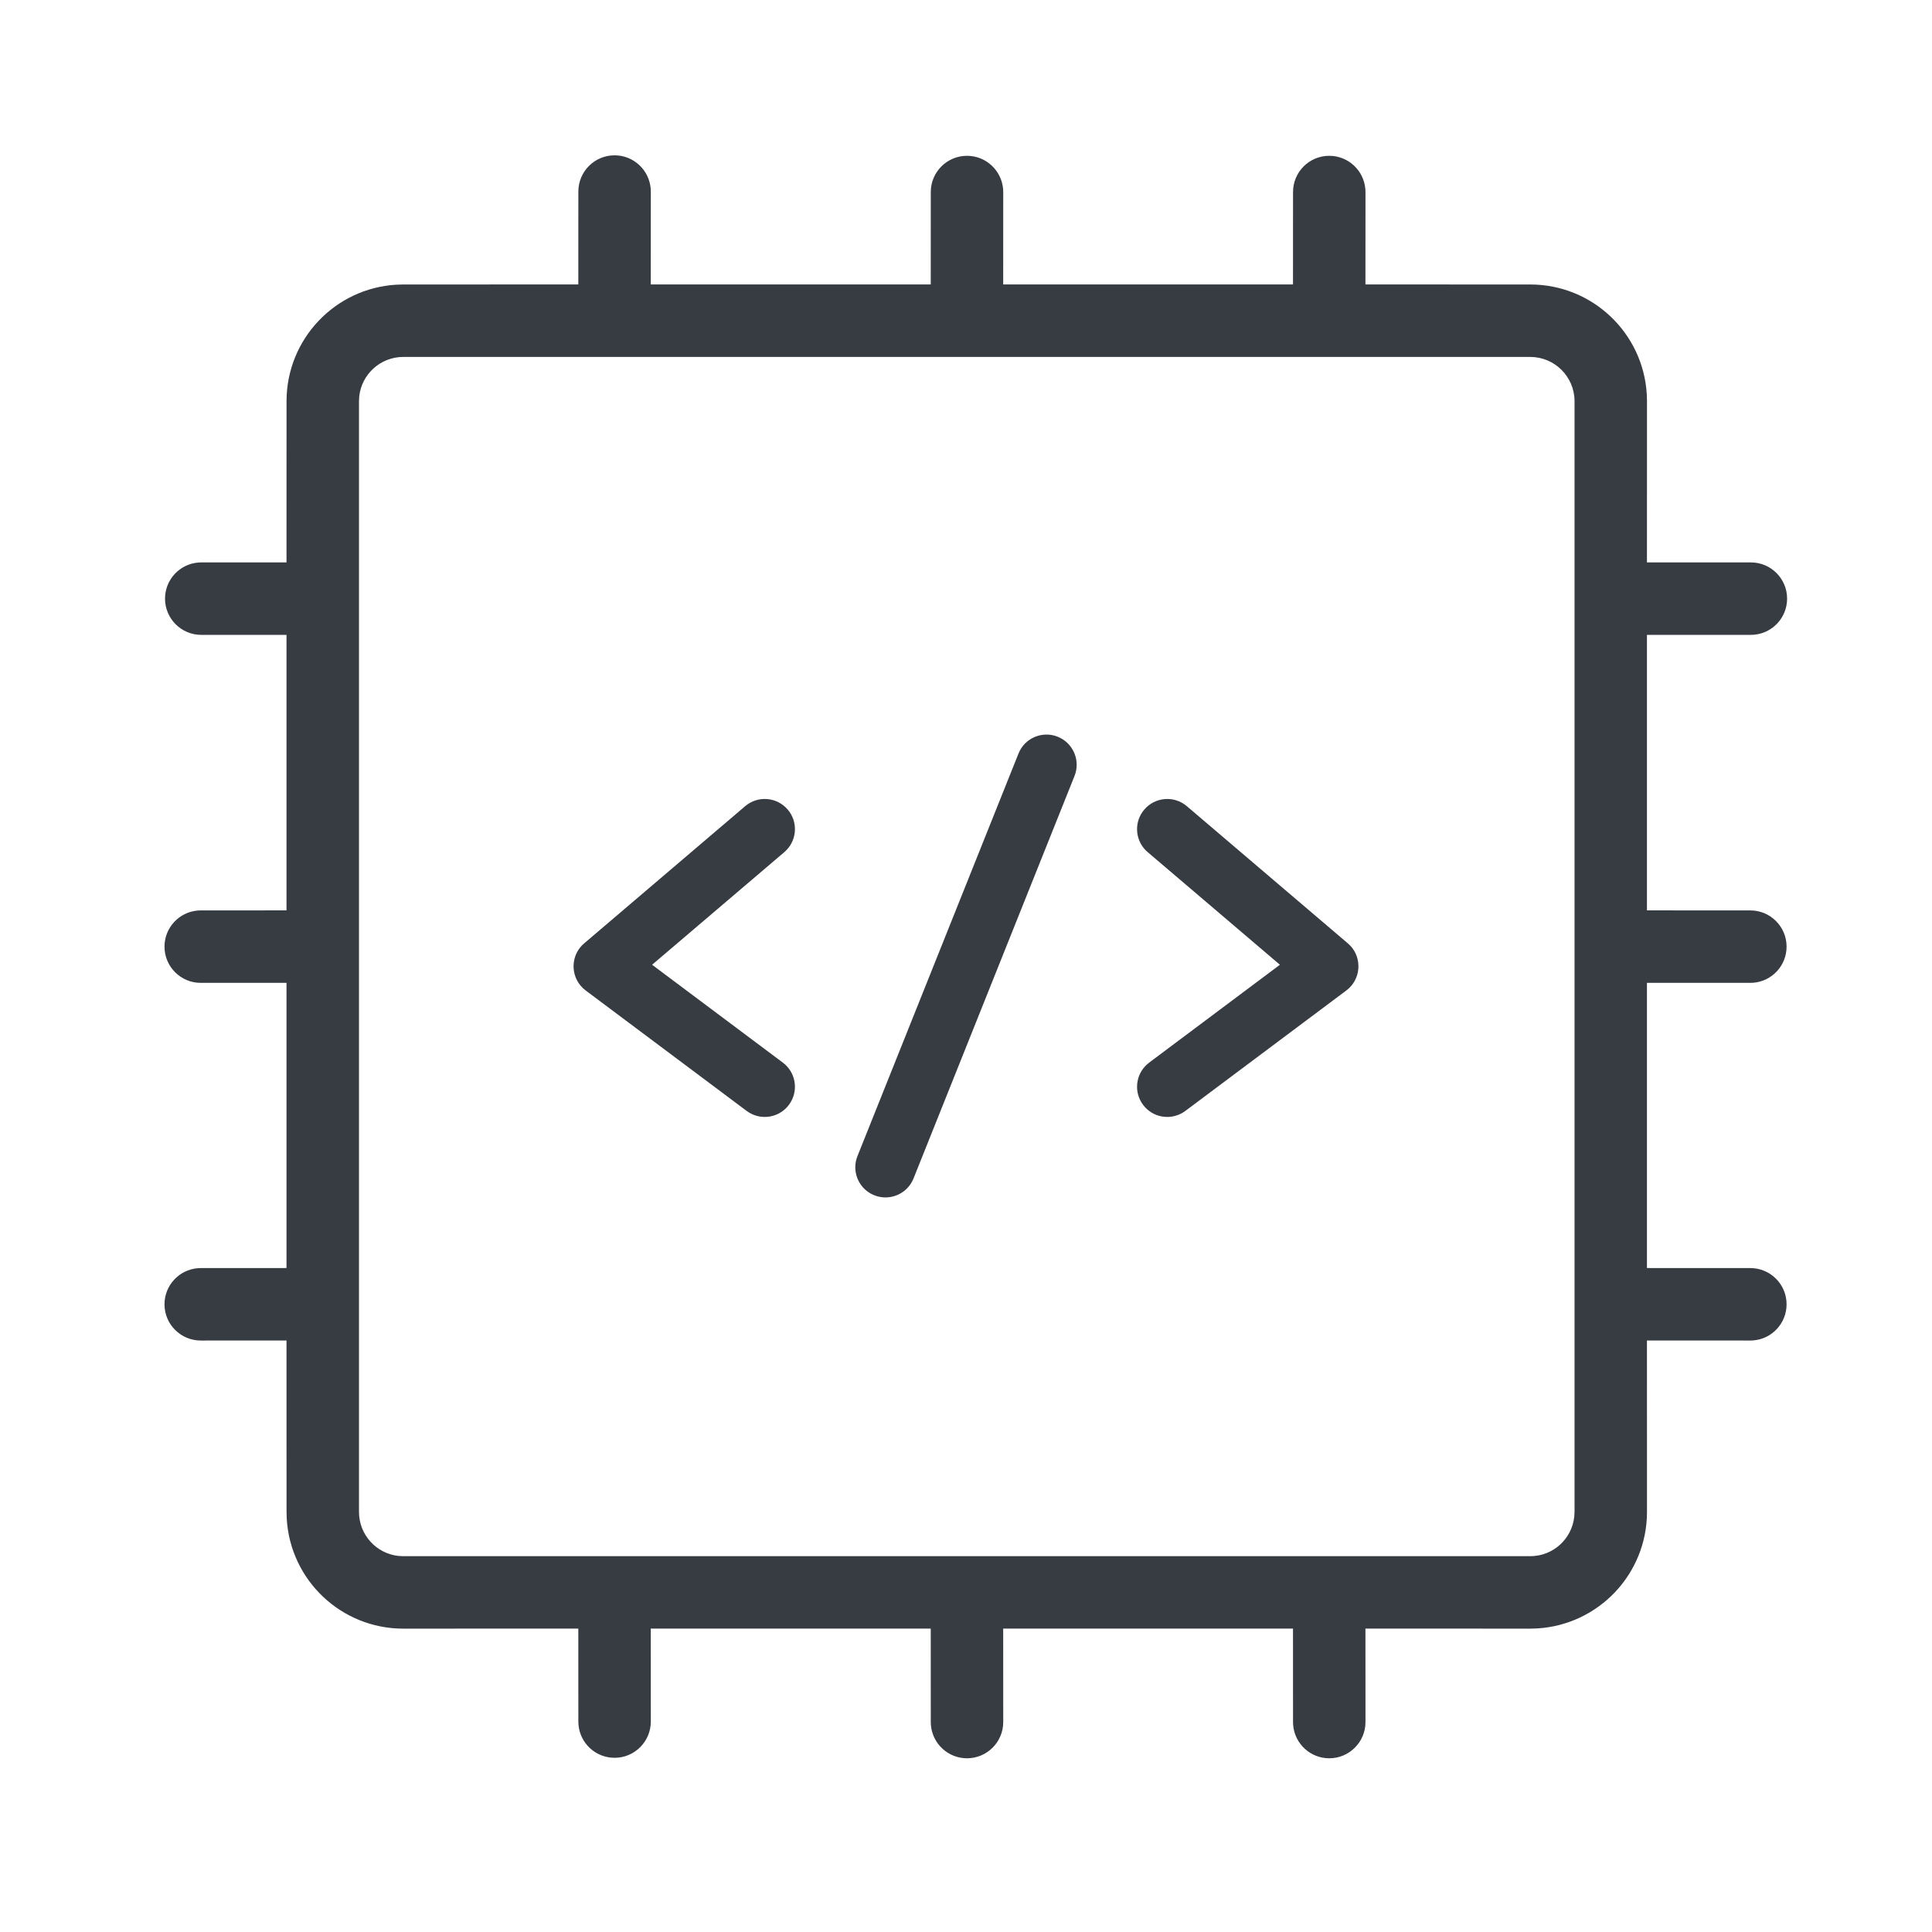
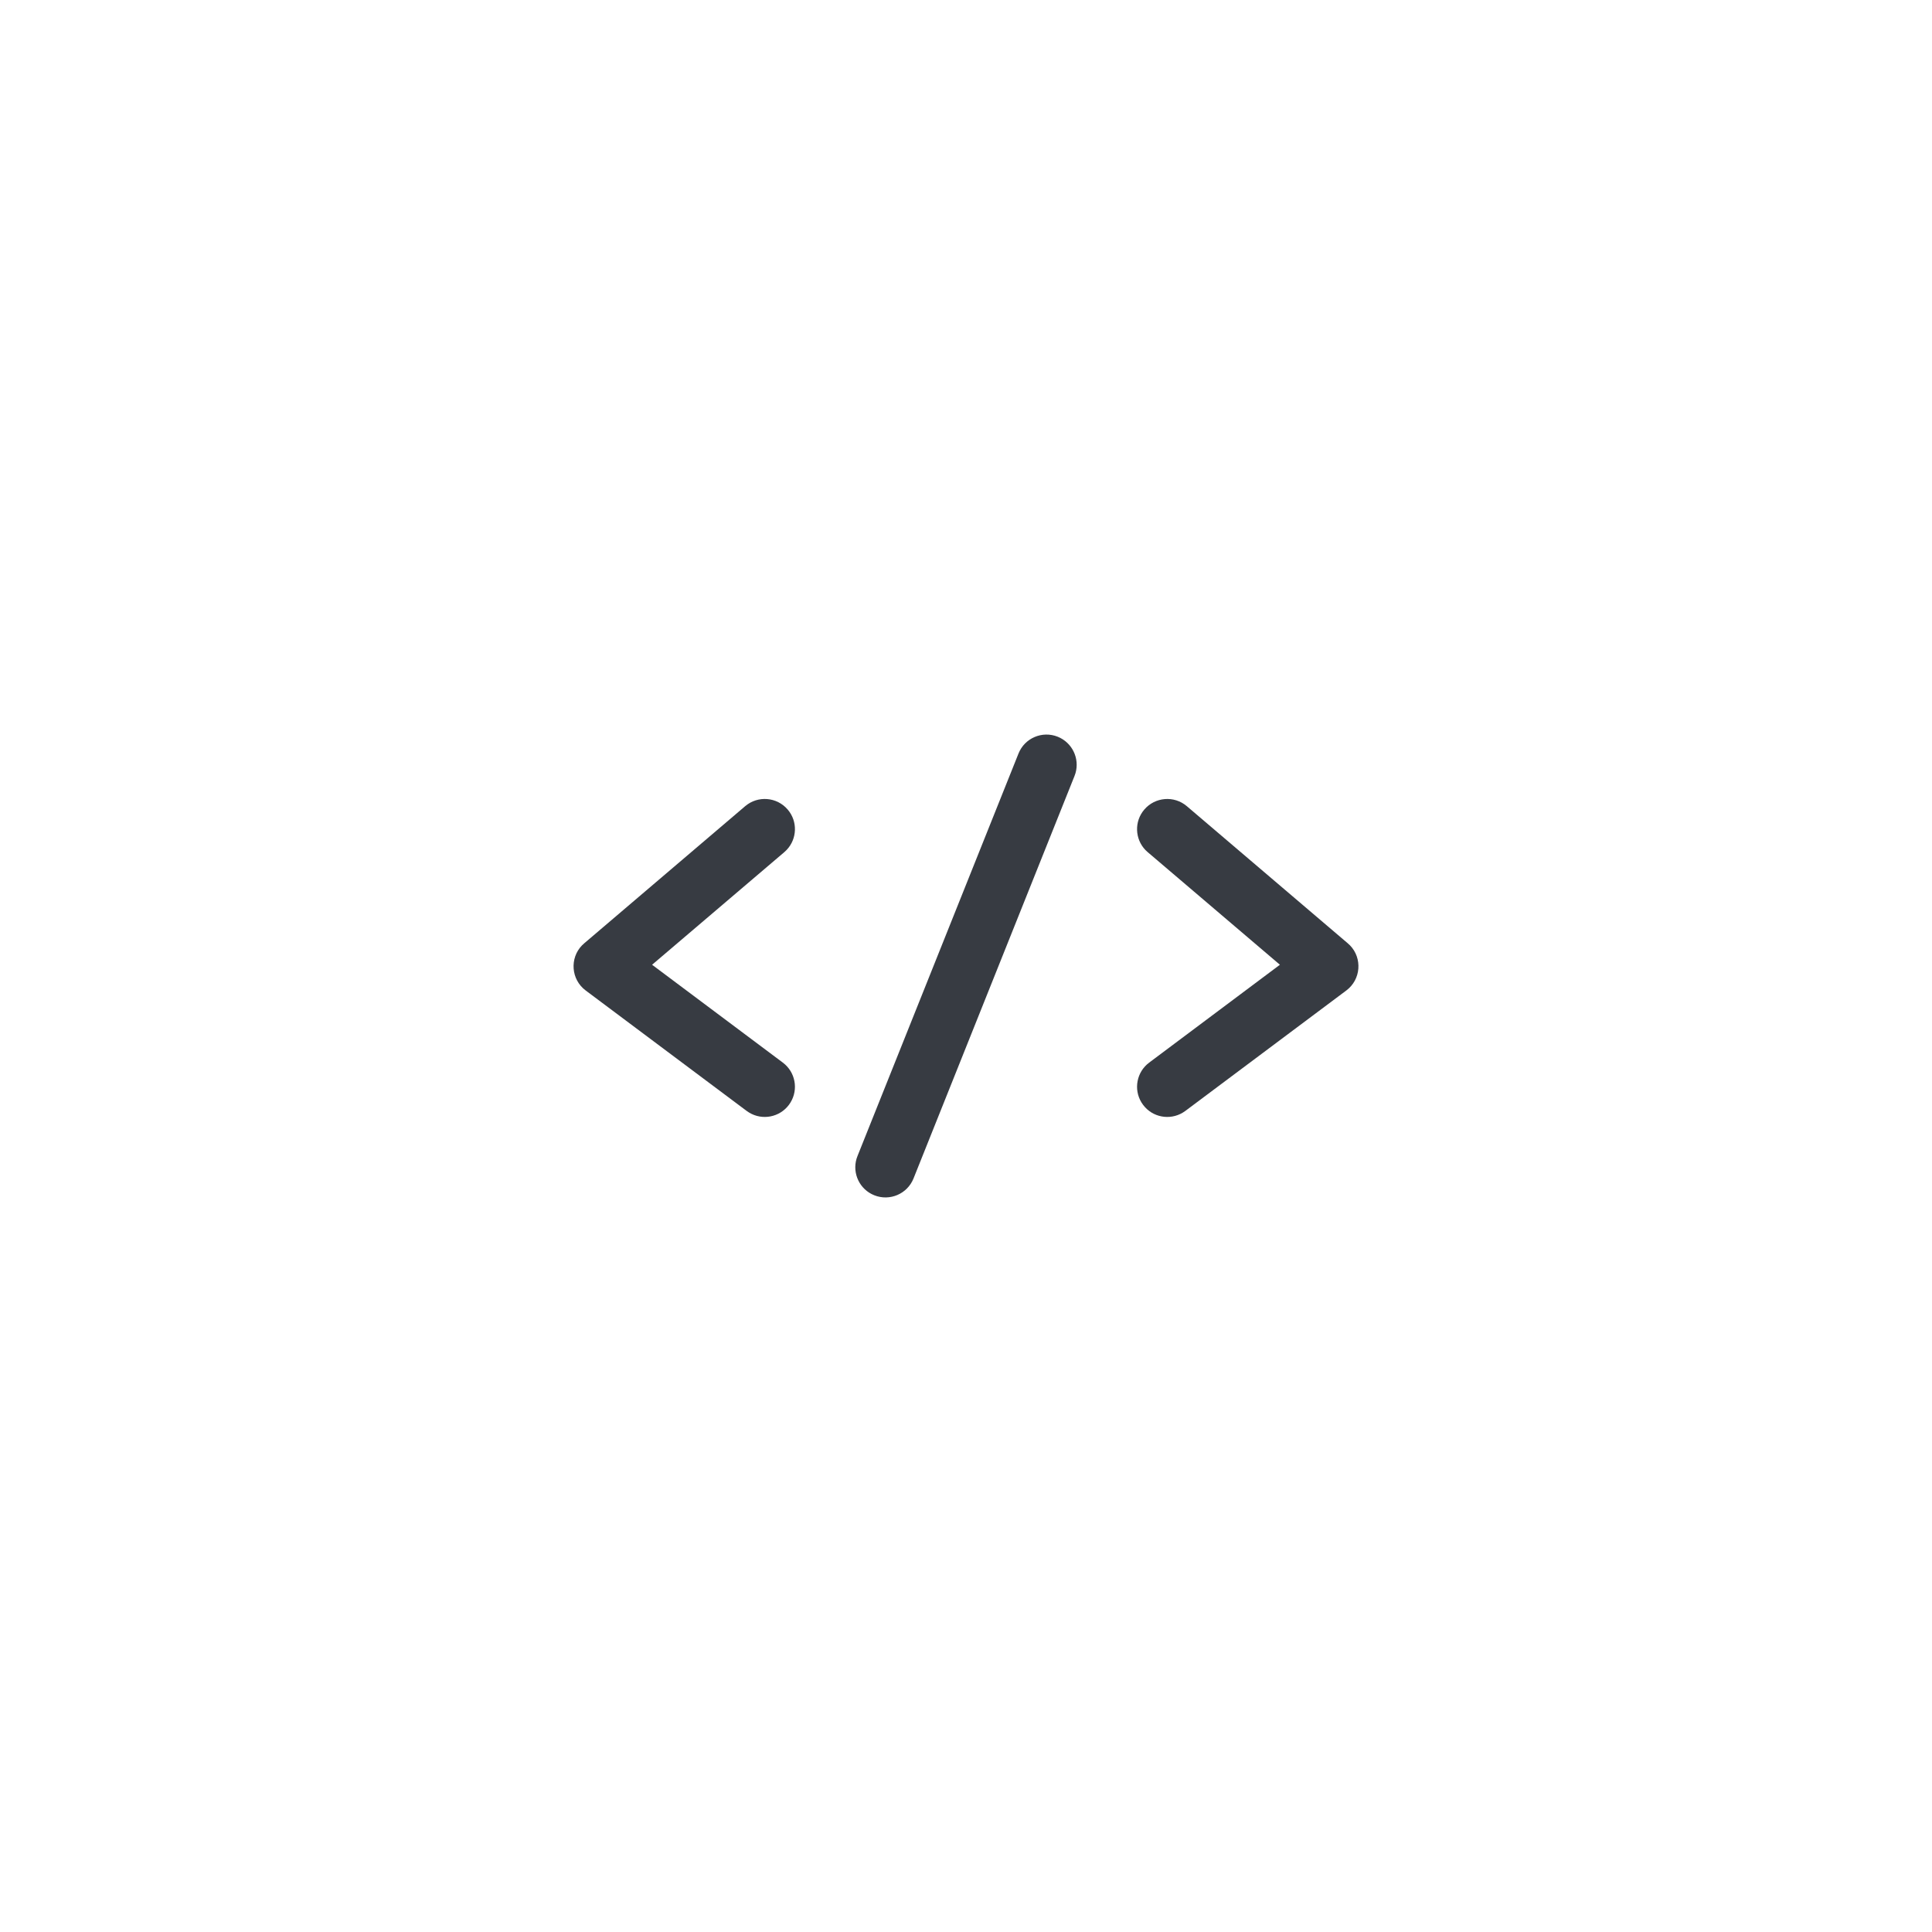
<svg xmlns="http://www.w3.org/2000/svg" width="48px" height="48px" viewBox="0 0 48 48" version="1.1">
  <title>icon_kaifabanzhuanqu</title>
  <g id="页面-1" stroke="none" stroke-width="1" fill="none" fill-rule="evenodd">
    <g id="资源下载中心-选择页-勾选" transform="translate(-935, -1850)" fill="#373B42">
      <g id="编组" transform="translate(935, 1850)">
        <polygon id="矩形" fill-opacity="0" points="48 0 48 48 0 48 0 0" />
-         <path d="M15.269,3.859 C15.741,3.859 16.128,4.223 16.166,4.685 L16.169,4.759 L16.168,7.067 L23.124,7.067 L23.125,4.771 C23.125,4.274 23.528,3.871 24.025,3.871 C24.497,3.871 24.884,4.235 24.922,4.698 L24.925,4.771 L24.924,7.067 L32.124,7.067 L32.125,4.771 C32.125,4.274 32.528,3.871 33.025,3.871 C33.497,3.871 33.884,4.235 33.922,4.698 L33.925,4.771 L33.924,7.067 L38.019,7.068 C39.563,7.068 40.826,8.275 40.914,9.798 L40.919,9.968 L40.918,13.973 L43.5,13.973 C43.997,13.973 44.4,14.376 44.4,14.873 C44.4,15.345 44.036,15.733 43.574,15.77 L43.5,15.773 L40.918,15.773 L40.918,22.618 L43.487,22.619 C43.984,22.619 44.387,23.022 44.387,23.519 C44.387,23.991 44.024,24.378 43.561,24.416 L43.487,24.419 L40.918,24.418 L40.918,31.504 L43.487,31.505 C43.984,31.505 44.387,31.908 44.387,32.405 C44.387,32.877 44.024,33.265 43.561,33.302 L43.487,33.305 L40.918,33.304 L40.919,37.563 C40.919,39.107 39.711,40.37 38.189,40.458 L38.019,40.463 L33.924,40.462 L33.925,42.784 C33.925,43.281 33.522,43.684 33.025,43.684 C32.553,43.684 32.166,43.32 32.128,42.858 C32.128,42.858 32.127,42.833 32.125,42.784 L32.124,40.462 L24.924,40.462 L24.925,42.784 C24.925,43.281 24.522,43.684 24.025,43.684 C23.553,43.684 23.166,43.32 23.128,42.858 C23.128,42.858 23.127,42.833 23.125,42.784 L23.124,40.462 L16.168,40.462 L16.169,42.772 C16.169,43.269 15.766,43.672 15.269,43.672 C14.796,43.672 14.409,43.308 14.372,42.846 C14.372,42.846 14.371,42.821 14.369,42.772 L14.368,40.462 L10.019,40.463 C8.474,40.463 7.212,39.256 7.124,37.733 L7.119,37.563 L7.118,33.304 L4.987,33.305 C4.49,33.305 4.087,32.902 4.087,32.405 C4.087,31.933 4.451,31.546 4.914,31.508 C4.914,31.508 4.938,31.507 4.987,31.505 L7.118,31.504 L7.118,24.418 L4.987,24.419 C4.49,24.419 4.087,24.016 4.087,23.519 C4.087,23.047 4.451,22.659 4.914,22.622 C4.914,22.622 4.938,22.621 4.987,22.619 L7.118,22.618 L7.118,15.773 L5,15.773 C4.503,15.773 4.1,15.37 4.1,14.873 C4.1,14.401 4.464,14.014 4.926,13.976 C4.926,13.976 4.951,13.975 5,13.973 L7.118,13.973 L7.119,9.968 C7.119,8.424 8.326,7.161 9.848,7.073 L10.019,7.068 L14.368,7.067 L14.369,4.759 C14.369,4.262 14.772,3.859 15.269,3.859 Z M38.019,8.868 L10.019,8.868 C9.452,8.868 8.985,9.297 8.925,9.848 L8.919,9.968 L8.919,37.563 C8.919,38.13 9.348,38.597 9.899,38.657 L10.019,38.663 L38.019,38.663 C38.586,38.663 39.053,38.234 39.112,37.683 L39.119,37.563 L39.119,9.968 C39.119,9.361 38.626,8.868 38.019,8.868 Z" id="形状结合" />
        <path d="M28.429,20.114 C28.177,20.41 28.195,20.844 28.458,21.119 C28.458,21.119 28.476,21.136 28.514,21.171 L31.799,23.969 L28.551,26.4 C28.239,26.633 28.16,27.063 28.359,27.39 C28.359,27.39 28.372,27.41 28.4,27.45 C28.633,27.762 29.063,27.84 29.389,27.641 C29.389,27.641 29.409,27.628 29.449,27.601 L33.449,24.608 C33.814,24.335 33.85,23.808 33.541,23.488 C33.541,23.488 33.523,23.471 33.486,23.437 L29.486,20.029 C29.171,19.761 28.698,19.799 28.429,20.114 C28.429,20.114 28.429,20.114 28.429,20.114 Z M19.571,20.114 C19.823,20.409 19.805,20.844 19.542,21.118 C19.542,21.118 19.524,21.136 19.486,21.171 L16.201,23.969 L19.449,26.4 C19.761,26.633 19.84,27.063 19.641,27.389 C19.641,27.389 19.628,27.409 19.601,27.449 C19.367,27.762 18.937,27.84 18.611,27.641 C18.611,27.641 18.591,27.628 18.551,27.601 L14.551,24.608 C14.186,24.335 14.15,23.808 14.459,23.488 C14.459,23.488 14.477,23.471 14.514,23.437 L18.514,20.029 C18.829,19.761 19.302,19.798 19.571,20.114 C19.571,20.114 19.571,20.114 19.571,20.114 Z M26.279,18.304 C26.64,18.449 26.827,18.844 26.72,19.21 C26.72,19.21 26.712,19.233 26.696,19.279 L22.696,29.279 C22.542,29.663 22.106,29.85 21.721,29.696 C21.359,29.552 21.172,29.156 21.28,28.79 C21.28,28.79 21.288,28.767 21.304,28.722 L25.304,18.722 C25.457,18.337 25.894,18.15 26.279,18.304 C26.279,18.304 26.279,18.304 26.279,18.304 Z" id="形状结合" />
      </g>
    </g>
  </g>
</svg>